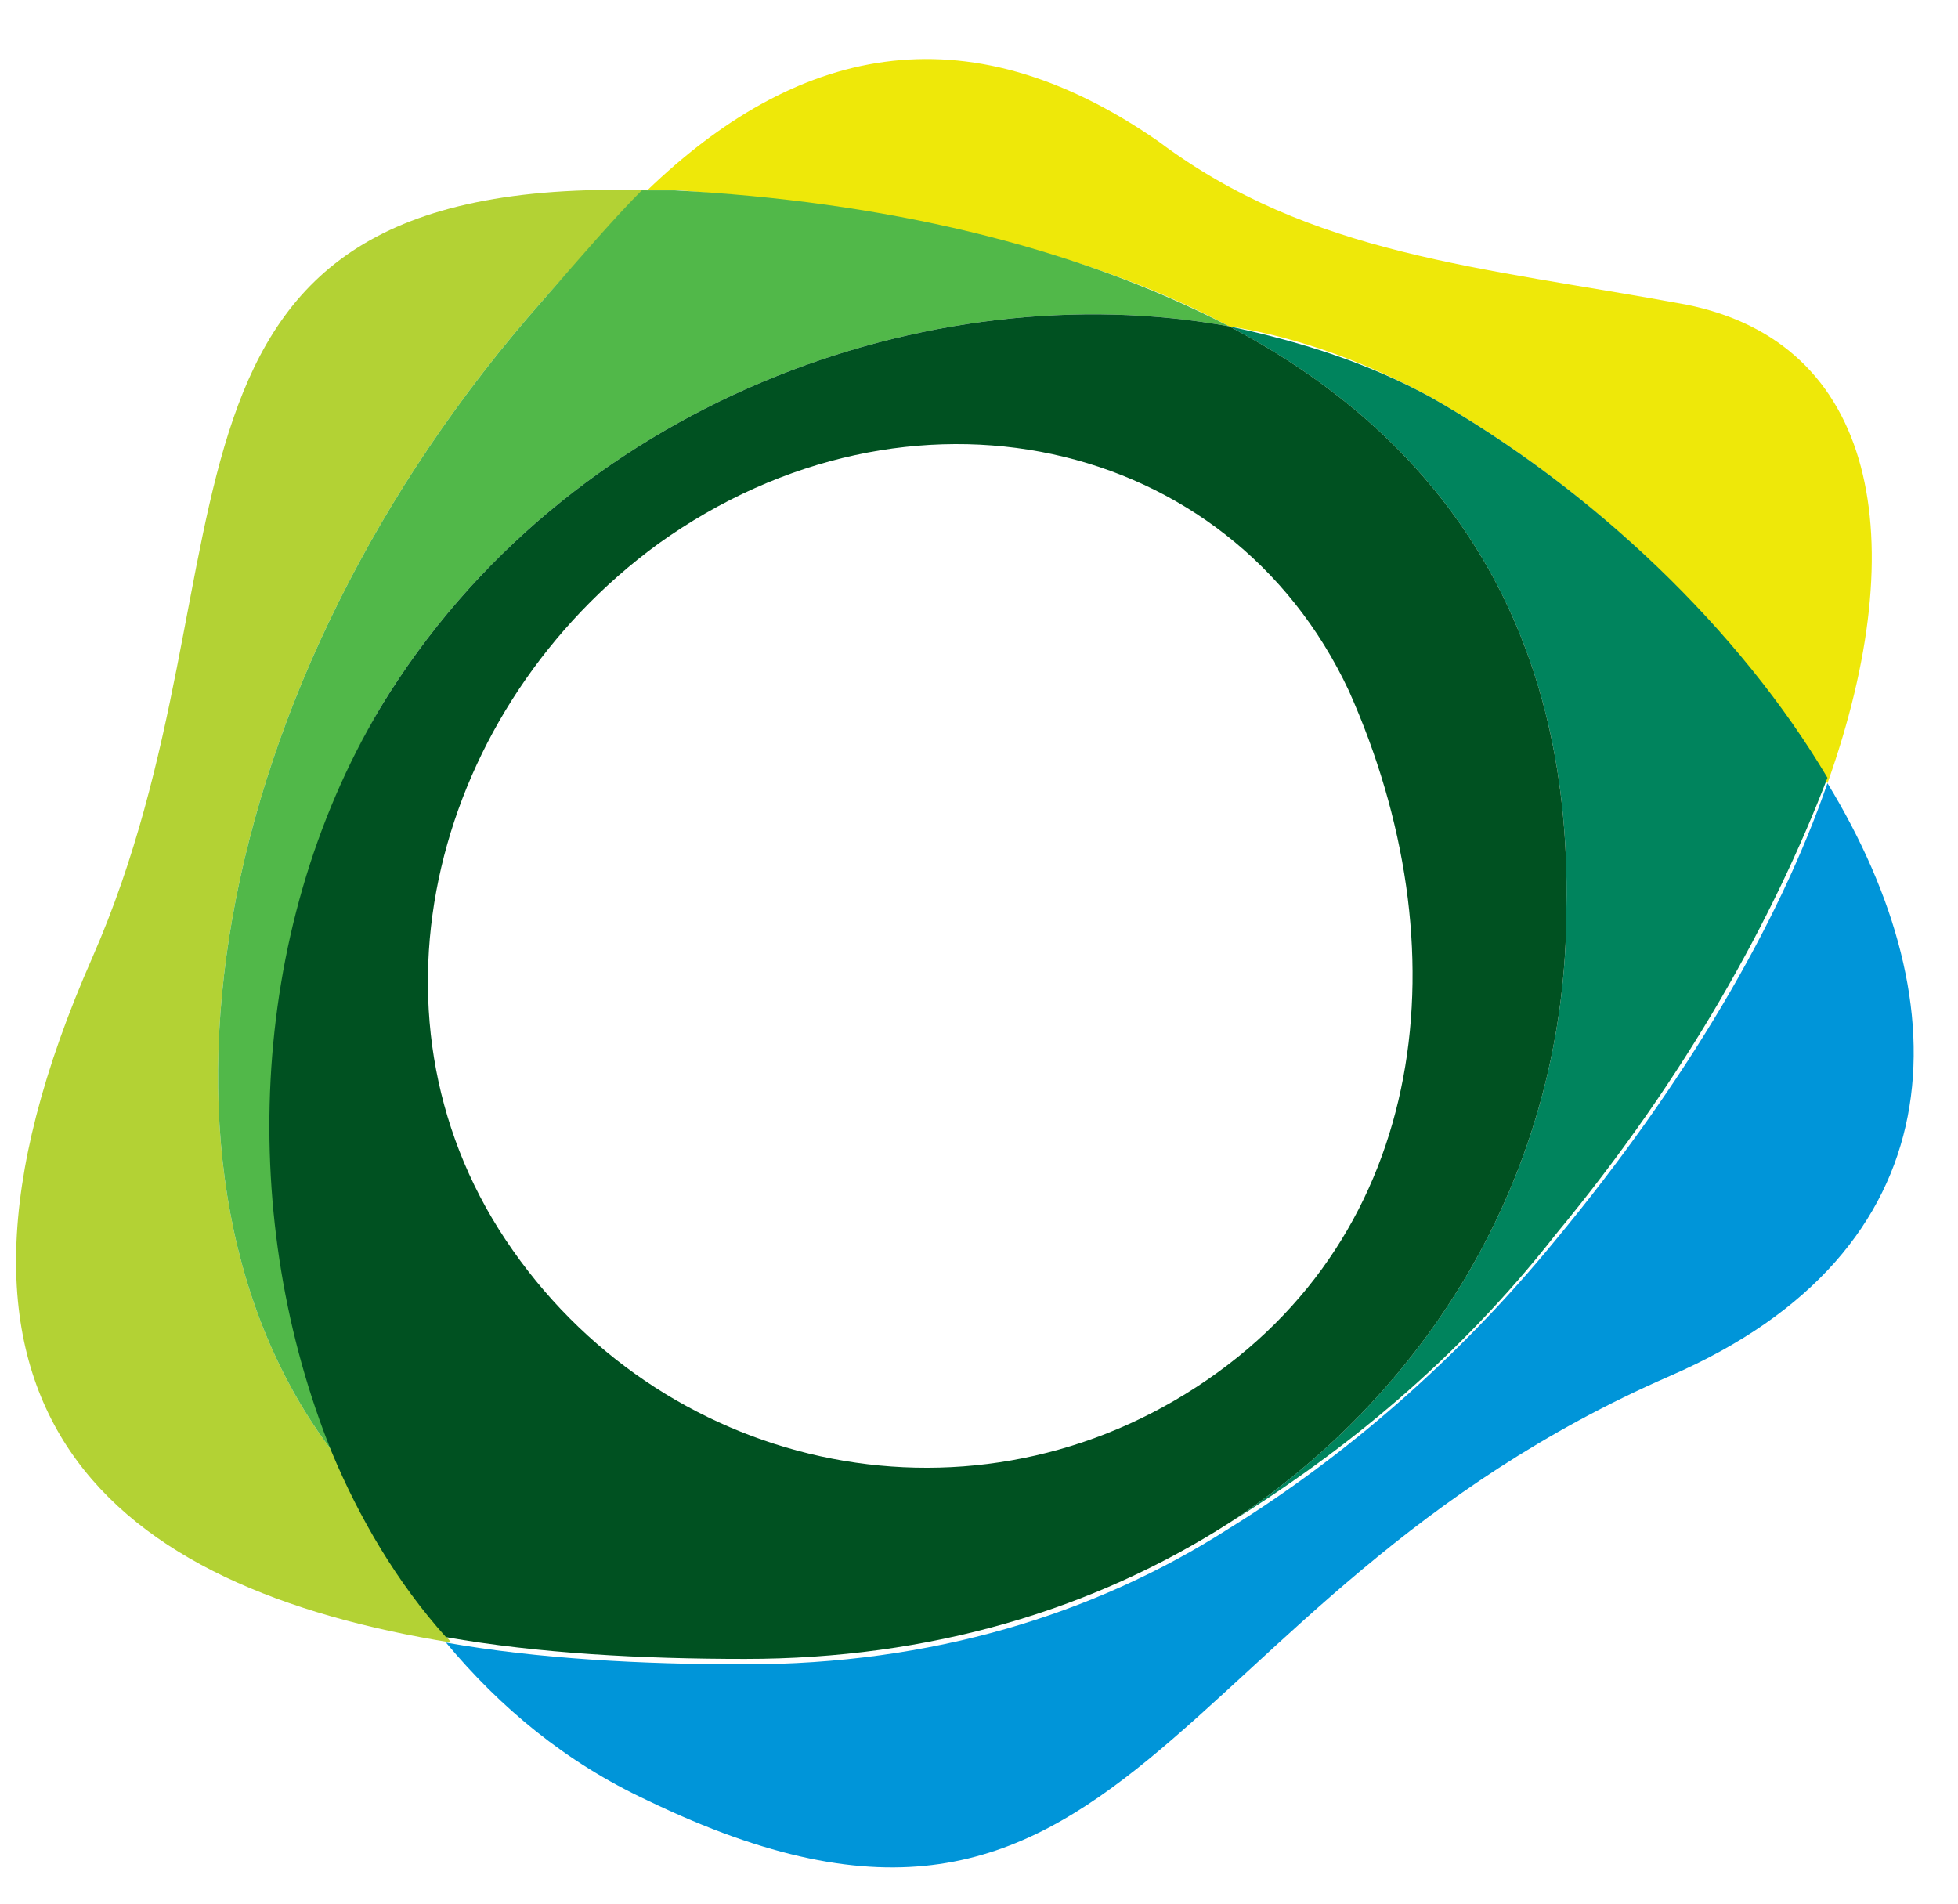
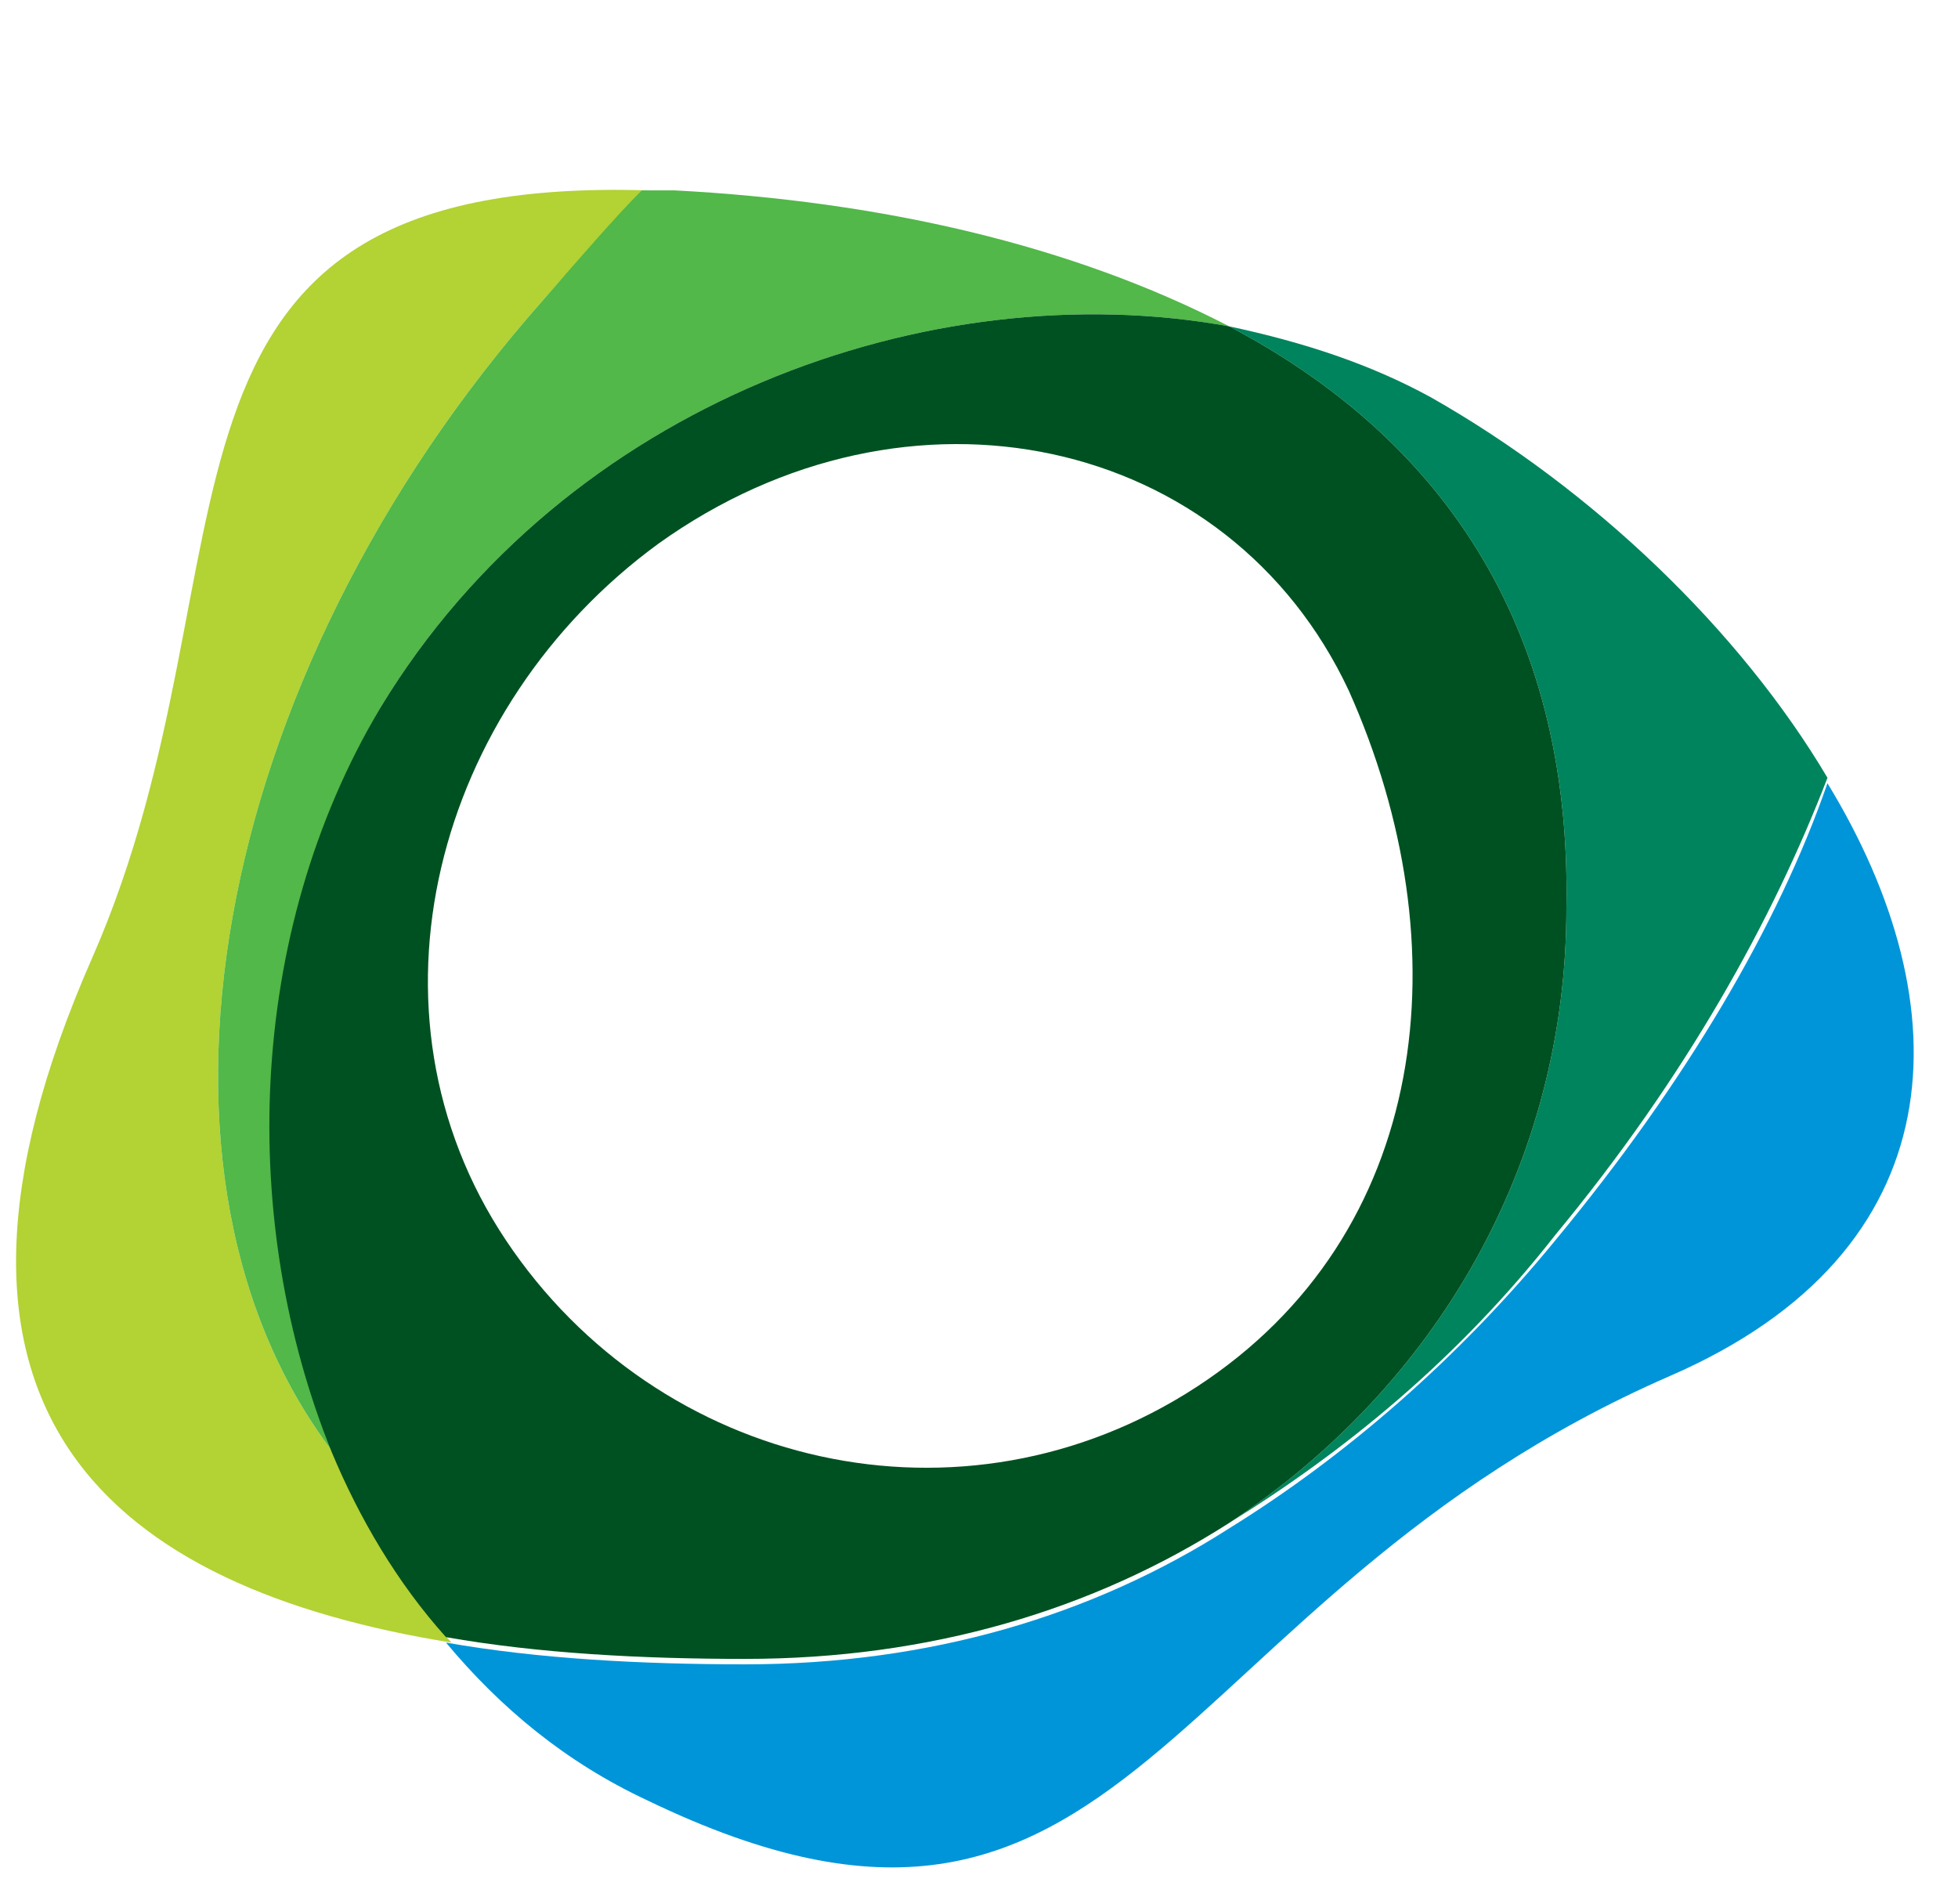
<svg xmlns="http://www.w3.org/2000/svg" version="1.1" id="Layer_1" x="0px" y="0px" viewBox="0 0 36 35" style="enable-background:new 0 0 36 35;" xml:space="preserve">
  <style type="text/css">
	.st0{fill-rule:evenodd;clip-rule:evenodd;fill:#B3D234;}
	.st1{fill-rule:evenodd;clip-rule:evenodd;fill:#0095D9;}
	.st2{fill-rule:evenodd;clip-rule:evenodd;fill:#EEE809;}
	.st3{fill-rule:evenodd;clip-rule:evenodd;fill:#51B849;}
	.st4{fill-rule:evenodd;clip-rule:evenodd;fill:#00845D;}
	.st5{fill-rule:evenodd;clip-rule:evenodd;fill:#005121;}
</style>
  <desc>Created with Sketch.</desc>
  <path id="Fill-1" class="st0" d="M10,5.5c0.7-0.8,1.3-1.4,1.9-2C2,3.2,4.9,10.3,1.7,17.6C-2,26,2.1,29.2,8.3,30.2  c-0.9-1-1.5-2.2-2.1-3.4C2.2,21.7,3.8,12.5,10,5.5" />
  <path id="Fill-3" class="st1" d="M33.6,14.4c-0.9,2.6-2.6,5.5-5,8.4c-1.8,2.2-3.9,4-6,5.3c-2.5,1.6-5.5,2.5-8.9,2.5  c-1.9,0-3.8-0.1-5.5-0.4c1,1.2,2.2,2.2,3.7,2.9c8.9,4.3,9.4-3.7,18.8-7.8C36,23,36.1,18.5,33.6,14.4" />
-   <path id="Fill-5" class="st2" d="M22.6,6c1.3,0.2,2.6,0.7,3.7,1.3c3,1.7,5.7,4.3,7.3,7.1c1.6-4.5,0.9-8.1-2.6-8.8  c-3.8-0.7-6.9-0.9-9.7-3c-3.6-2.5-6.7-1.7-9.4,0.9c0.2,0,0.4,0,0.6,0C16.2,3.8,19.8,4.5,22.6,6" />
  <path id="Fill-7" class="st3" d="M10,5.5c-6.2,7-7.8,16.2-3.8,21.3C4.4,22.5,4.5,17.3,7,13c3.4-5.6,10.1-8,15.6-7  c-2.9-1.5-6.4-2.3-10.2-2.5c-0.2,0-0.4,0-0.6,0C11.3,4,10.7,4.7,10,5.5" />
  <path id="Fill-9" class="st4" d="M26.3,7.3C25.2,6.7,24,6.3,22.6,6c3.8,2,6.3,5.4,6.2,10.7c0,4.7-2.4,8.8-6.2,11.3  c2.1-1.3,4.2-3,6-5.3c2.4-2.9,4-5.8,5-8.4C32,11.6,29.3,9,26.3,7.3" />
  <path id="Fill-11" class="st5" d="M22,25.5c-4.3,2.8-9.9,1.5-12.7-2.7S8,13,12.1,10c4.6-3.3,10.5-2,12.7,2.7  C26.9,17.4,26.3,22.7,22,25.5 M22.6,6C17.1,5,10.4,7.4,7,13c-2.5,4.2-2.6,9.5-0.9,13.7c0.5,1.2,1.2,2.4,2.1,3.4  c1.7,0.3,3.6,0.4,5.5,0.4c3.4,0,6.4-0.9,8.9-2.5c3.8-2.5,6.2-6.6,6.2-11.3C28.9,11.4,26.4,8,22.6,6" />
</svg>